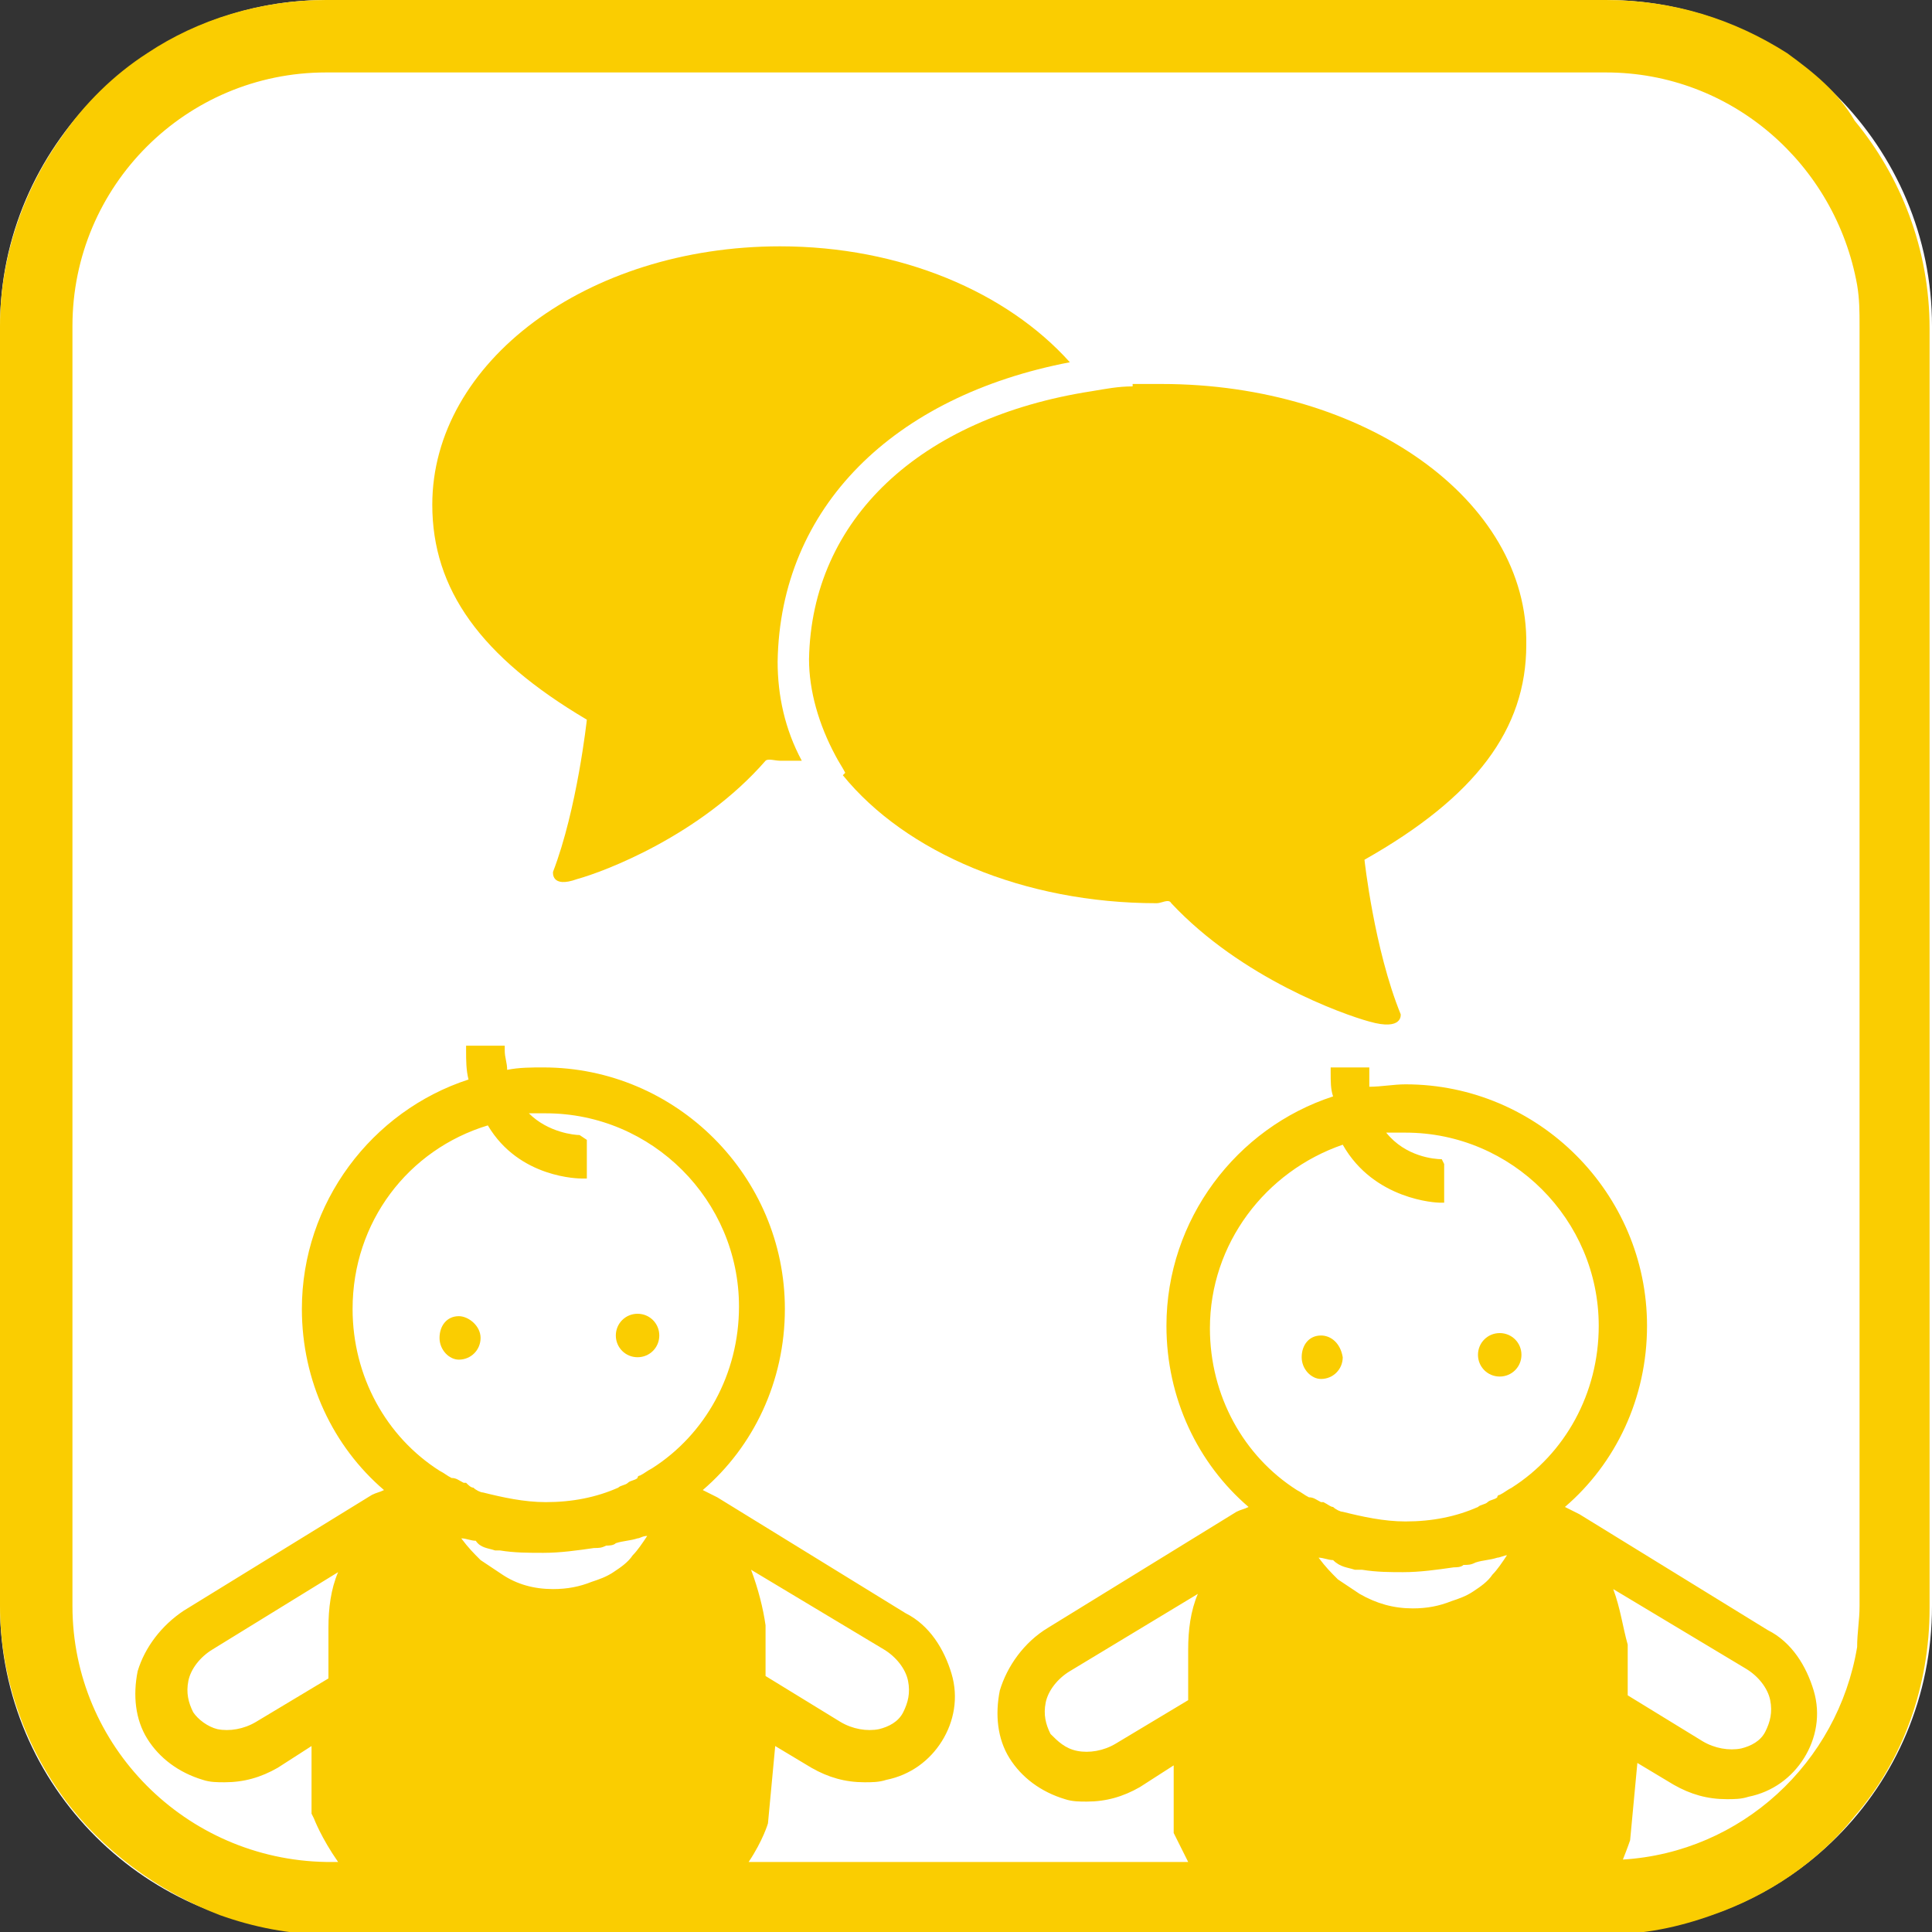
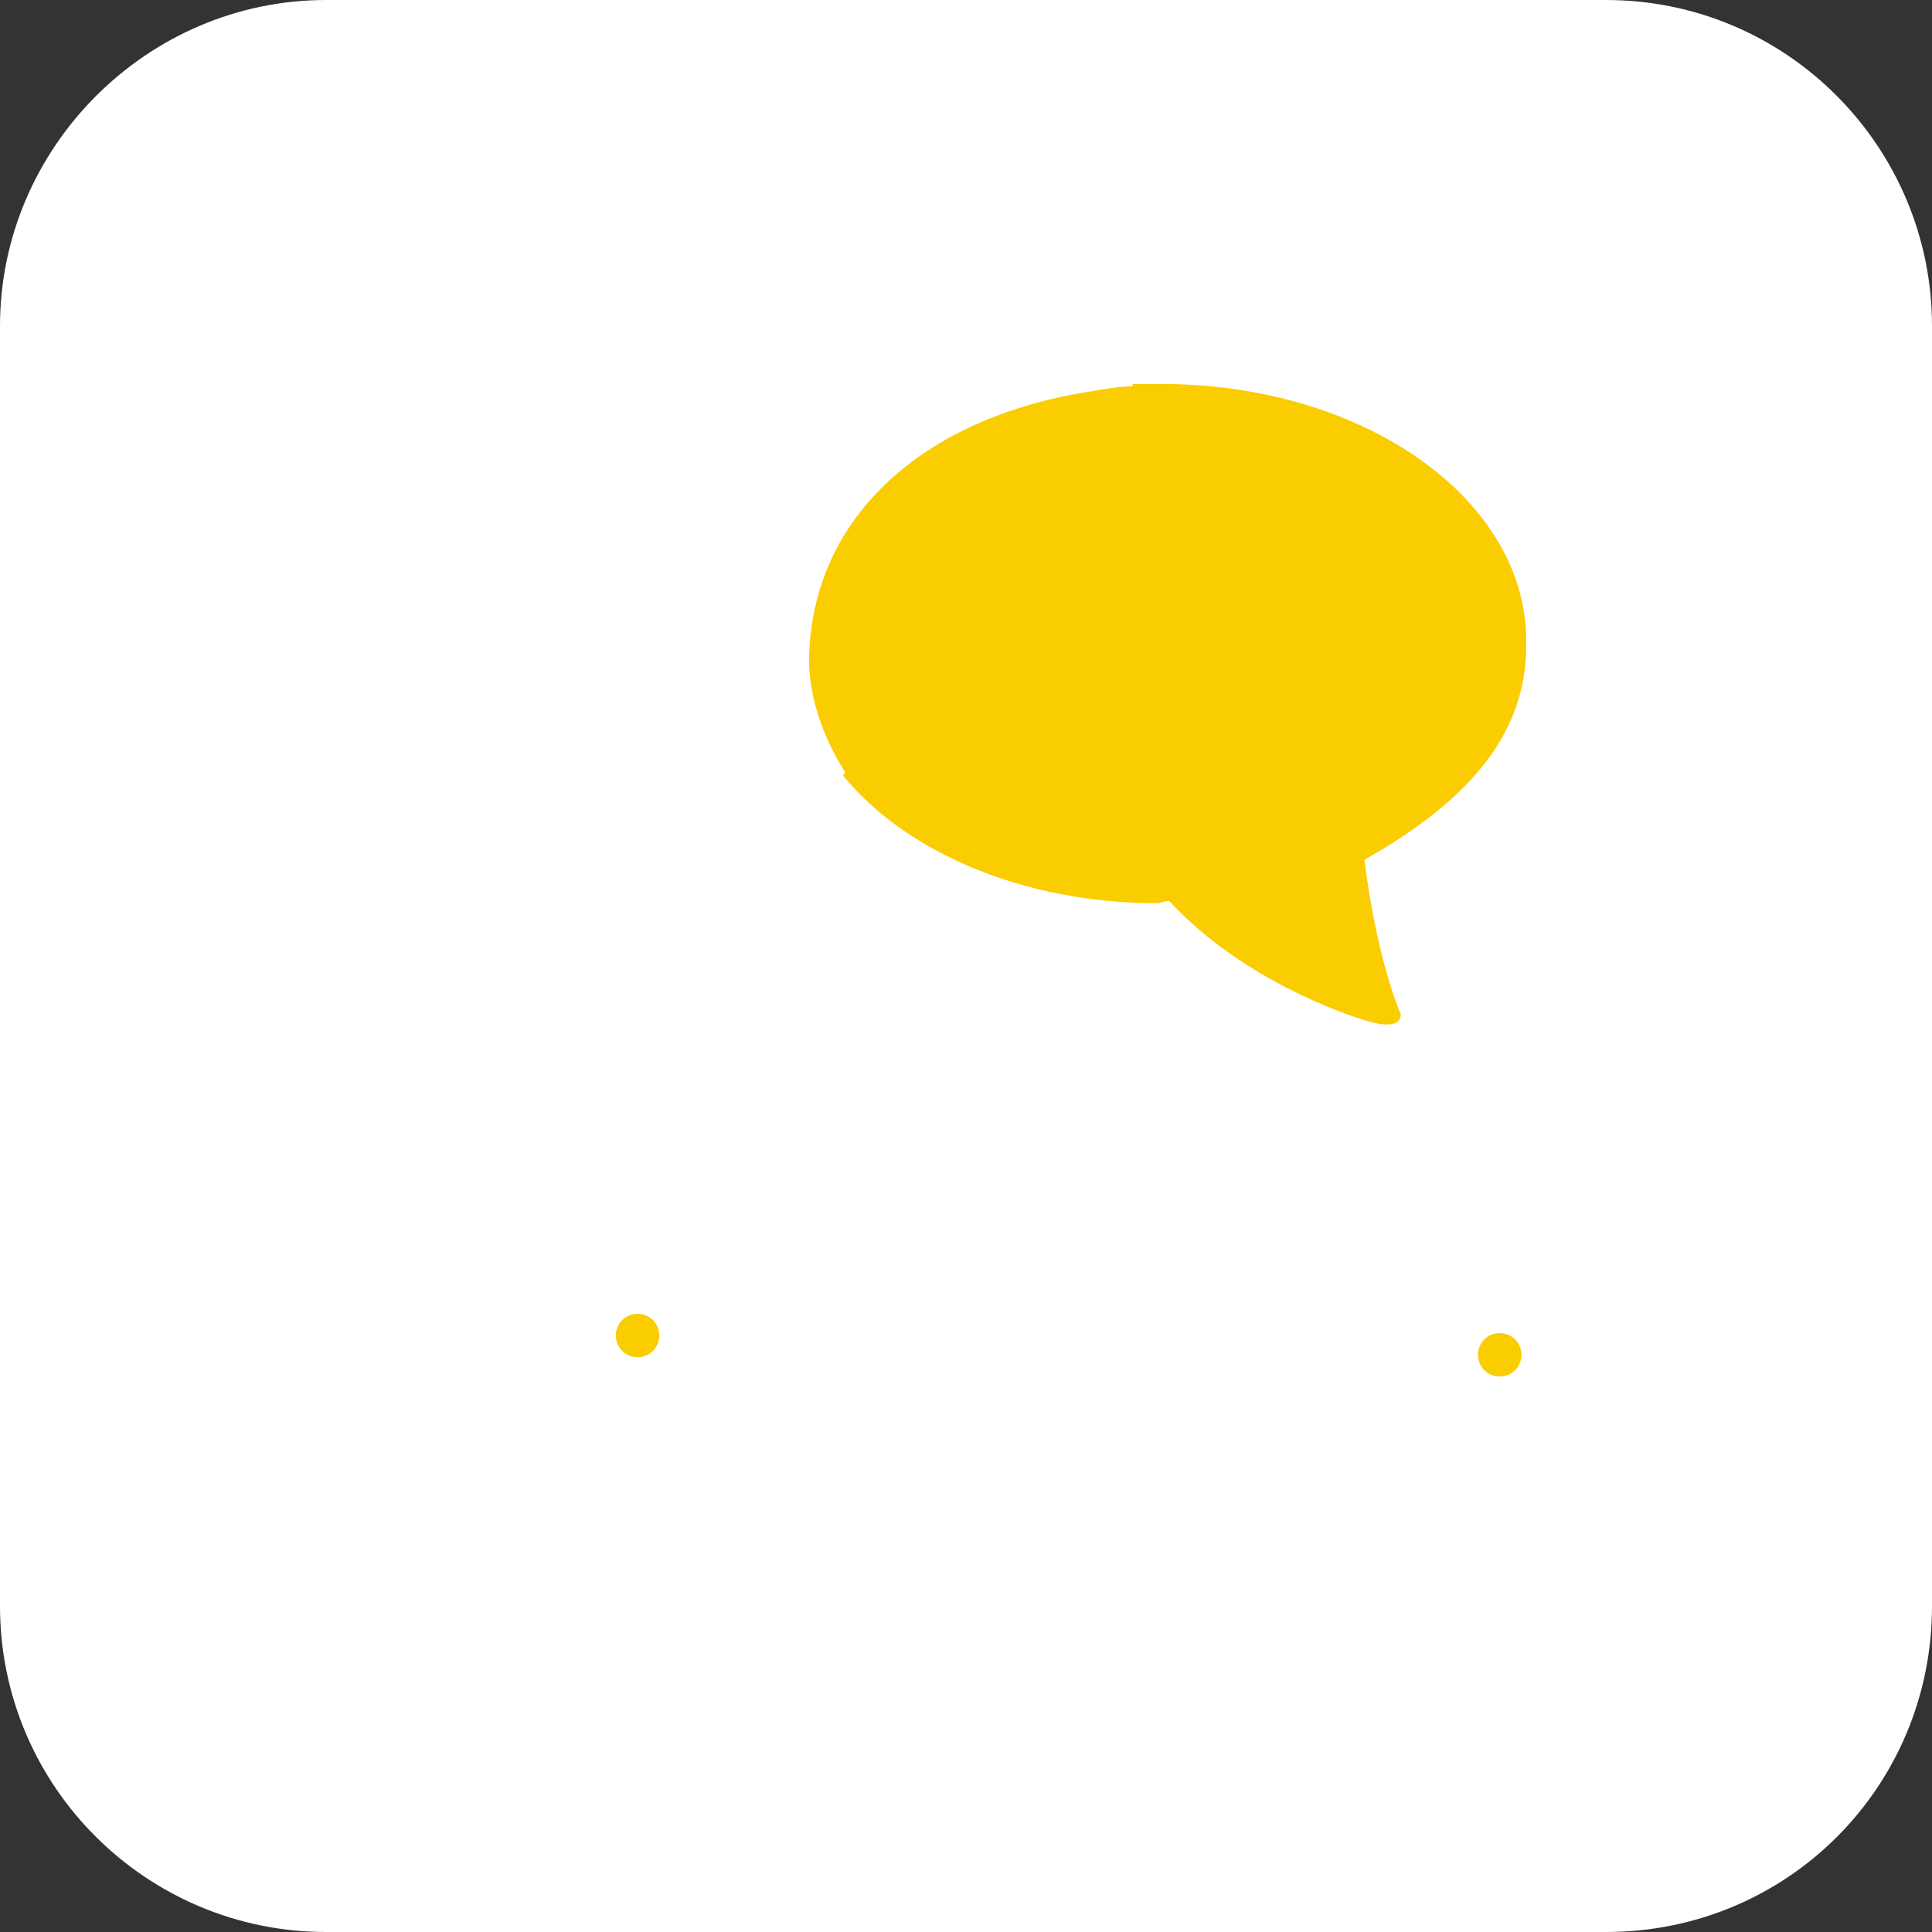
<svg xmlns="http://www.w3.org/2000/svg" enable-background="new 0 0 80 80" viewBox="0 0 80 80">
  <rect x="0" y="0" width="80" height="80" fill="#333333" stroke="none" />
  <path d="m13.5 80h53c7.5 0 13.5-6 13.5-13.5v-53c0-7.4-6-13.5-13.5-13.5h-53c-7.4 0-13.5 6.1-13.5 13.5v53c0 7.5 6.1 13.5 13.5 13.5z" fill="#fff" />
  <g fill="#facd01">
-     <path d="m74 2.2c-2.2-1.4-4.7-2.2-7.5-2.2h-53c-2.7 0-5.3.8-7.4 2.2-1.4.9-2.6 2.1-3.5 3.4-1.6 2.2-2.6 5-2.6 7.9v53c0 2.9 1 5.7 2.6 7.9s3.9 3.9 6.5 4.9c1.4.5 2.9.8 4.4.8h53c1.6 0 3-.3 4.4-.8 2.3-.8 4.4-2.2 5.9-4.1 2-2.3 3.1-5.4 3.1-8.6v-53c0-3.3-1.2-6.3-3.1-8.6-.7-1.2-1.7-2-2.8-2.8zm-50 44.8c-.2 0-1.3-.1-2.1-.9h.7c4.4 0 8 3.6 8 8 0 2.8-1.4 5.3-3.6 6.7-.2.1-.3.2-.5.3 0 0-.1 0-.1.1-.1.1-.3.1-.4.2s-.3.1-.4.2c-.9.4-1.9.6-3 .6-.9 0-1.8-.2-2.6-.4-.1 0-.3-.1-.4-.2-.1 0-.2-.1-.3-.2 0 0 0 0-.1 0-.2-.1-.3-.2-.5-.2-.2-.1-.3-.2-.5-.3-2.2-1.4-3.6-3.9-3.6-6.7 0-3.6 2.3-6.6 5.6-7.6 1.3 2.2 3.8 2.2 3.9 2.2h.2v-1.6zm-3.5 17.2h.2c.6.1 1.2.1 1.8.1.7 0 1.4-.1 2.1-.2.2 0 .3 0 .5-.1.1 0 .3 0 .4-.1.3-.1.6-.1.9-.2.1 0 .2-.1.4-.1-.2.3-.4.6-.6.8-.2.3-.5.5-.8.7s-.6.3-.9.4c-.5.2-1 .3-1.6.3-.8 0-1.5-.2-2.1-.6-.3-.2-.6-.4-.9-.6-.3-.3-.5-.5-.8-.9.2 0 .4.1.6.1.2.3.5.3.8.4zm28.7 6.2-3 1.8c-.5.3-1.1.4-1.6.3s-.8-.4-1.1-.7c-.2-.4-.3-.8-.2-1.3s.5-1 1-1.3l5.3-3.2c-.3.7-.4 1.5-.4 2.3zm10.5-22.4c-.3 0-1.5-.1-2.3-1.1h.8c4.4 0 8 3.6 8 8 0 2.8-1.4 5.3-3.6 6.7-.2.1-.3.2-.5.3 0 0-.1 0-.1.1-.1.1-.3.1-.4.2s-.3.1-.4.2c-.9.4-1.9.6-3 .6-.9 0-1.8-.2-2.6-.4-.1 0-.3-.1-.4-.2-.1 0-.2-.1-.4-.2 0 0 0 0-.1 0-.2-.1-.3-.2-.5-.2-.2-.1-.3-.2-.5-.3-2.2-1.4-3.6-3.9-3.6-6.7 0-3.5 2.3-6.5 5.5-7.6 1.3 2.3 3.9 2.4 4 2.4h.2v-1.6zm-3.6 17h.3c.6.1 1.2.1 1.7.1.7 0 1.4-.1 2.1-.2.1 0 .3 0 .4-.1.2 0 .3 0 .5-.1.3-.1.6-.1.9-.2.1 0 .3-.1.4-.1-.2.3-.4.6-.6.8-.2.3-.5.5-.8.7s-.6.3-.9.4c-.5.2-1 .3-1.6.3-.8 0-1.5-.2-2.2-.6-.3-.2-.6-.4-.9-.6-.3-.3-.5-.5-.8-.9.2 0 .4.1.6.1.3.3.6.3.9.4zm10.7.8 5.5 3.3c.5.3.9.8 1 1.3s0 .9-.2 1.3-.6.6-1 .7c-.5.1-1.1 0-1.6-.3l-3.1-1.9v-2.1c-.2-.7-.3-1.5-.6-2.3zm10.2-52.3v53c0 .6-.1 1.1-.1 1.7-.8 4.8-4.8 8.5-9.7 8.8.2-.5.3-.8.3-.8l.3-3.2 1.5.9c.7.4 1.4.6 2.2.6.3 0 .6 0 .9-.1 1-.2 1.8-.8 2.3-1.6s.7-1.8.4-2.8-.9-2-1.9-2.5l-7.8-4.8c-.2-.1-.4-.2-.6-.3 2.1-1.8 3.4-4.5 3.4-7.5 0-5.5-4.5-10-10-10-.5 0-1 .1-1.5.1 0-.2 0-.4 0-.6v-.2h-1.6v.2c0 .4 0 .7.1 1-4 1.3-6.9 5.1-6.9 9.5 0 3 1.3 5.7 3.4 7.5-.2.1-.3.1-.5.2l-7.8 4.8c-1 .6-1.7 1.6-2 2.6-.2 1-.1 2 .4 2.8s1.3 1.4 2.3 1.7c.3.1.6.1.9.1.8 0 1.5-.2 2.2-.6l1.4-.9v2.8l.1.2s.2.4.5 1h-18.2c.6-.9.8-1.6.8-1.6l.3-3.2 1.5.9c.7.4 1.4.6 2.2.6.3 0 .6 0 .9-.1 1-.2 1.8-.8 2.3-1.6s.7-1.8.4-2.8-.9-2-1.9-2.5l-7.8-4.8c-.2-.1-.4-.2-.6-.3 2.1-1.8 3.4-4.5 3.4-7.5 0-5.5-4.5-10-10-10-.5 0-1 0-1.5.1 0-.3-.1-.5-.1-.8v-.2h-1.6v.2c0 .4 0 .8.1 1.2-4 1.3-6.9 5.1-6.9 9.5 0 3 1.3 5.7 3.4 7.5-.2.1-.3.1-.5.2l-7.8 4.8c-.9.6-1.6 1.5-1.9 2.5-.2 1-.1 2 .4 2.8s1.3 1.4 2.3 1.7c.3.1.6.1.9.1.8 0 1.5-.2 2.2-.6l1.4-.9v2.8l.1.2s.3.8 1 1.8h-.5c-5.8-.1-10.5-4.8-10.5-10.6v-53c0-5.8 4.7-10.5 10.5-10.5h53c5.2 0 9.5 3.8 10.4 8.8.1.6.1 1.1.1 1.7zm-45.9 51.5 5.5 3.3c.5.3.9.8 1 1.3s0 .9-.2 1.3-.6.6-1 .7c-.5.1-1.1 0-1.6-.3l-3.1-1.9v-2.1c-.1-.7-.3-1.5-.6-2.3zm-17.1.1c-.3.7-.4 1.5-.4 2.3v2.1l-3 1.8c-.5.3-1.1.4-1.6.3-.4-.1-.8-.4-1-.7-.2-.4-.3-.8-.2-1.3s.5-1 1-1.3z" />
-     <path d="m19 54.5c-.5 0-.8.4-.8.9s.4.9.8.9c.5 0 .9-.4.9-.9s-.5-.9-.9-.9z" />
    <path d="m26.4 56.2c.5 0 .9-.4.9-.9s-.4-.9-.9-.9-.9.4-.9.9.4.9.9.9z" />
-     <path d="m54.7 55.3c-.5 0-.8.4-.8.9s.4.9.8.9c.5 0 .9-.4.9-.9-.1-.6-.5-.9-.9-.9z" />
    <path d="m62.1 57c.5 0 .9-.4.9-.9s-.4-.9-.9-.9-.9.4-.9.9.4.9.9.9z" />
-     <path d="m44.3 15c-2.6-2.9-7-4.8-12-4.8-8 0-14.4 4.8-14.4 10.7 0 3.5 2 6.3 6.4 8.9 0 0-.4 3.7-1.4 6.3 0 0-.1.7 1 .3 1.1-.3 5.1-1.8 7.8-4.9.1-.1.4 0 .6 0h.9c-.7-1.3-1-2.7-1-4.1.1-6.4 4.8-11 12.1-12.4z" />
    <path d="m48.1 15.9c-.4 0-.8 0-1.2 0v.1c-.6 0-1.1.1-1.7.2-7.1 1.1-11.6 5.3-11.7 11.1 0 1.3.4 2.7 1.1 4 .1.2.3.5.4.7l-.1.1c2.6 3.2 7.5 5.3 13 5.3.2 0 .5-.2.6 0 2.9 3.1 7.1 4.6 8.2 4.9 1.4.4 1.3-.3 1.3-.3-1.1-2.7-1.5-6.4-1.5-6.4 4.6-2.6 6.7-5.4 6.7-8.9.1-6-6.7-10.8-15.1-10.8z" />
  </g>
</svg>